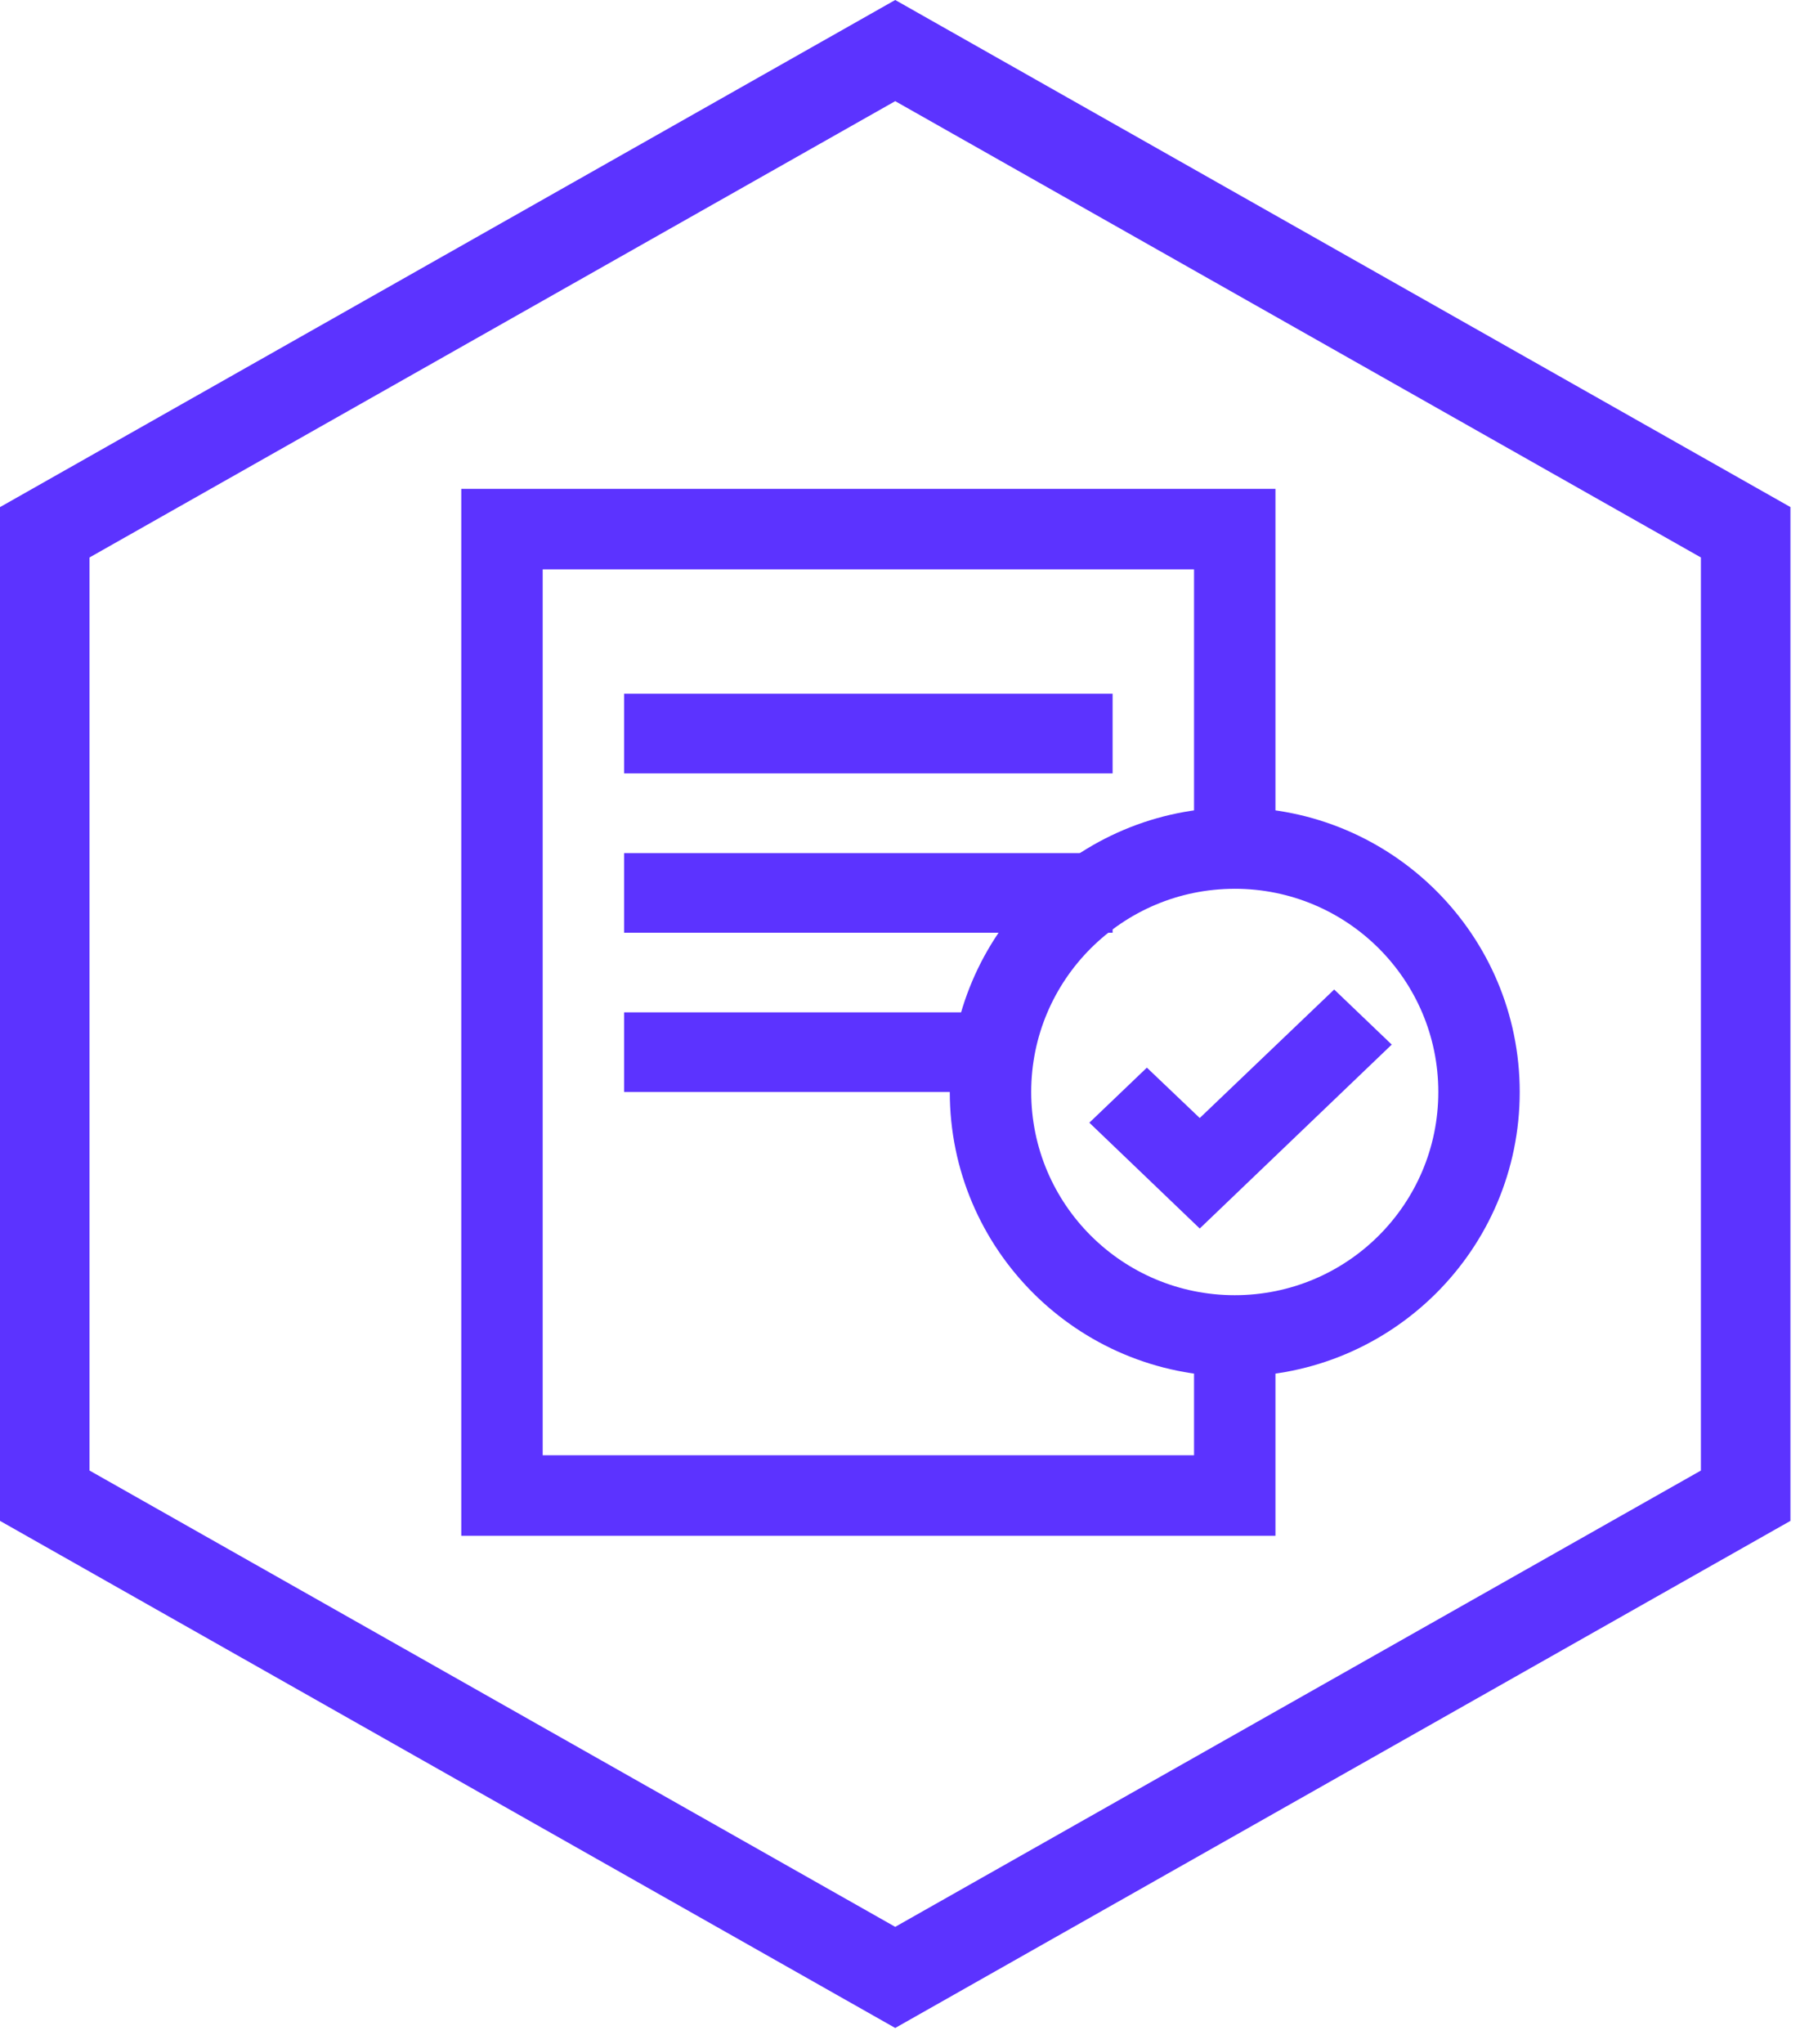
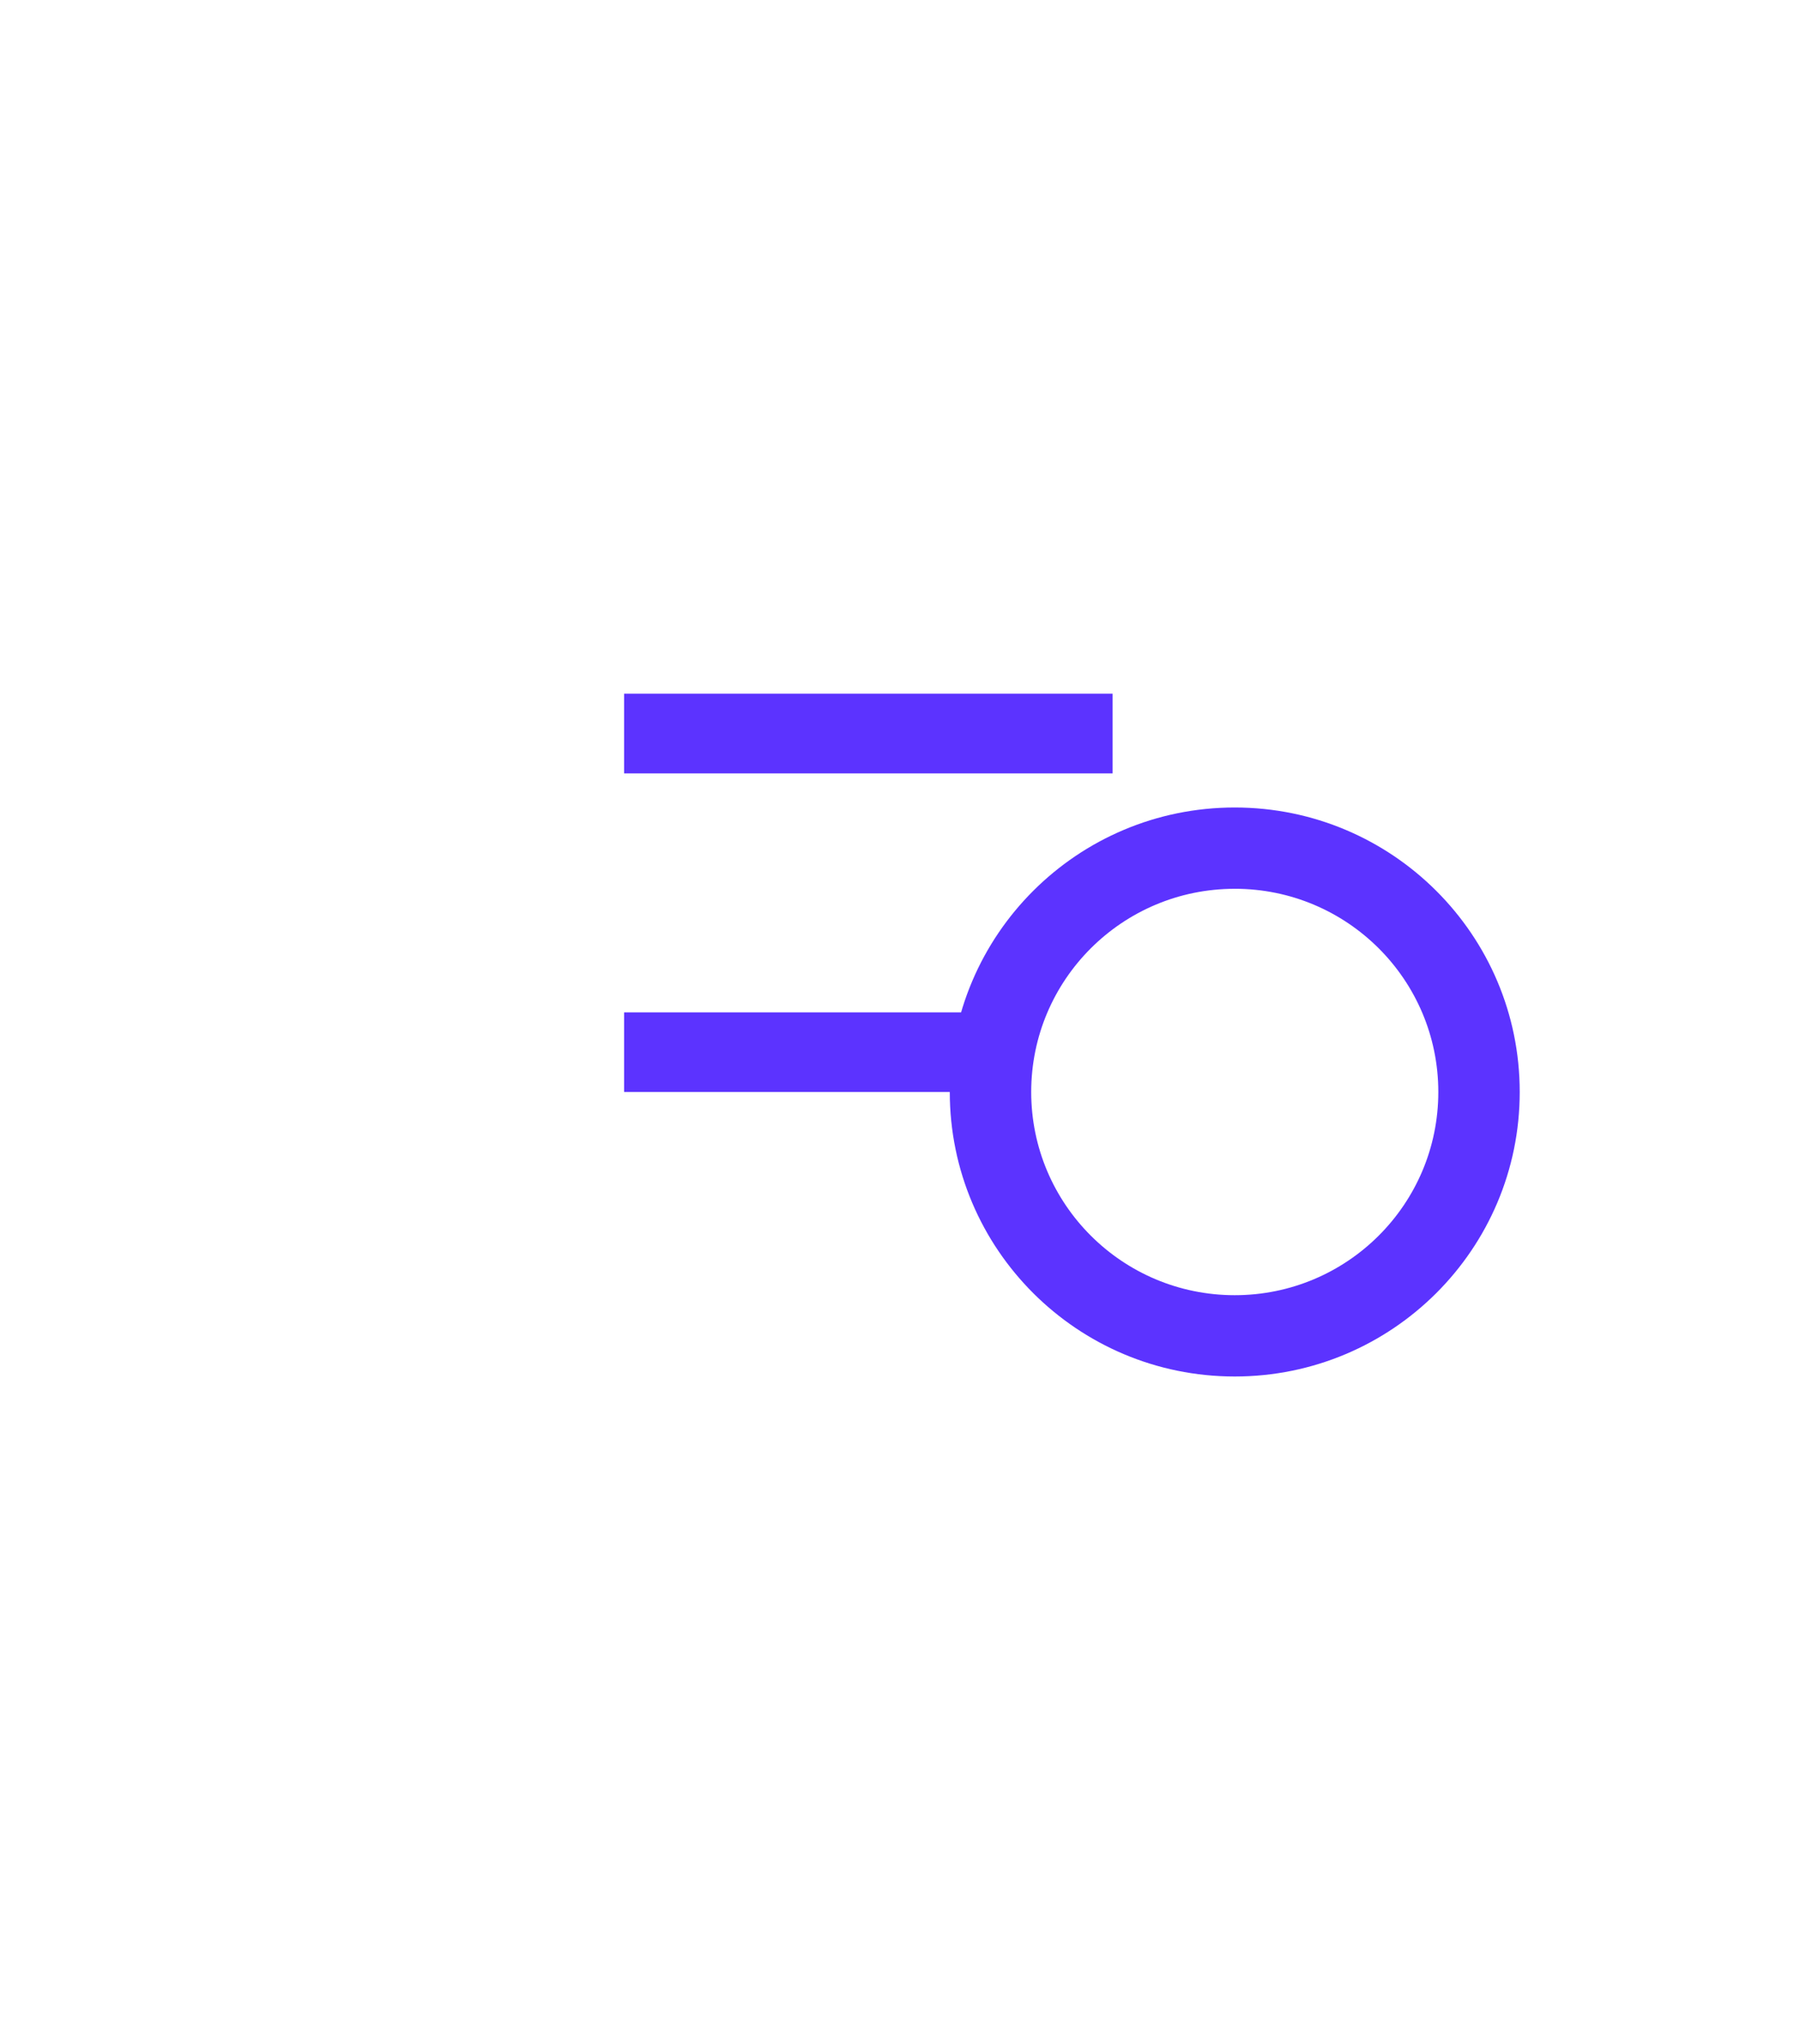
<svg xmlns="http://www.w3.org/2000/svg" width="111" height="126" viewBox="0 0 111 126" fill="none">
  <g id="Group 2769">
    <g id="Group 2392">
-       <path id="Hexagon outline" d="M55.205 125.019L0 93.758V31.262L55.205 0L110.41 31.26V93.758L55.205 125.019ZM5.521 90.655L55.205 118.785L104.889 90.655V34.366L55.205 6.236L5.521 34.366V90.655Z" fill="#5C33FF" />
-     </g>
+       </g>
    <g id="Group 2483">
      <g id="Group 2482">
        <path id="Path 1938" d="M76.142 84.857C66.438 84.857 58.57 77.004 58.57 67.318C58.57 57.632 66.438 49.78 76.142 49.78C85.847 49.78 93.716 57.633 93.716 67.318C93.716 77.003 85.847 84.857 76.142 84.857ZM76.142 54.792C69.211 54.792 63.591 60.4 63.591 67.318C63.591 74.236 69.211 79.845 76.142 79.845C83.074 79.845 88.696 74.237 88.696 67.318C88.696 60.399 83.076 54.791 76.144 54.791" fill="#5C33FF" />
      </g>
-       <path id="Path 1939" d="M73.984 75.735L67.176 69.211L70.724 65.817L73.984 68.923L82.275 61.001L85.824 64.396L73.984 75.735Z" fill="#5C33FF" />
-       <path id="Path 1940" d="M78.653 94.678H28.445V30.137H78.653V52.477H73.632V35.1H33.466V89.713H73.632V82.266H78.653V94.678Z" fill="#5C33FF" />
      <path id="Rectangle 215" d="M68.611 42.766H38.486V47.677H68.611V42.766Z" fill="#5C33FF" />
-       <path id="Rectangle 216" d="M68.611 52.592H38.486V57.502H68.611V52.592Z" fill="#5C33FF" />
      <path id="Rectangle 217" d="M61.438 62.409H38.486V67.319H61.438V62.409Z" fill="#5C33FF" />
    </g>
  </g>
</svg>